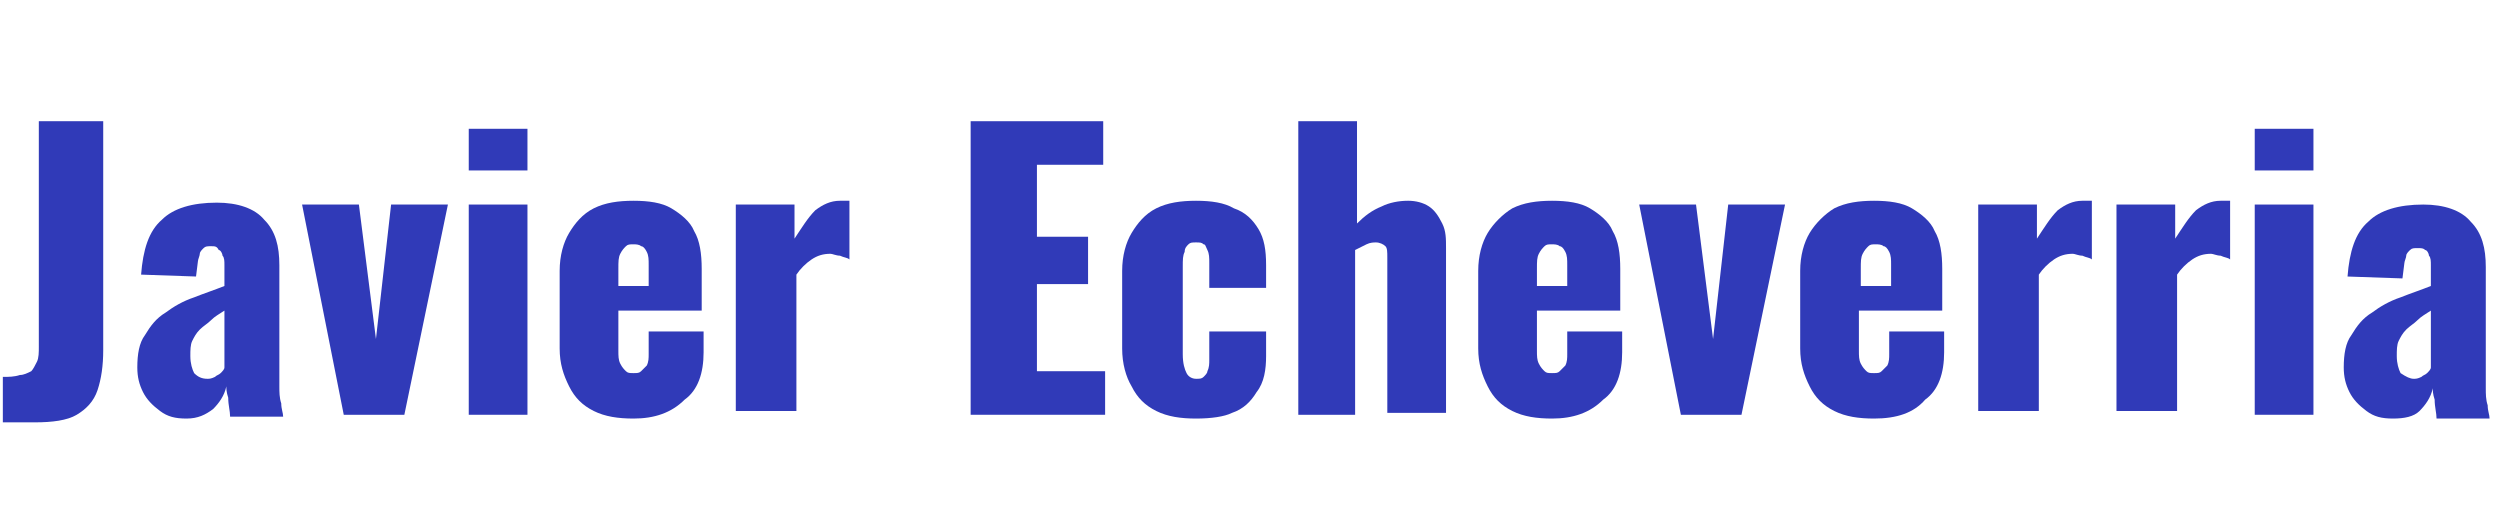
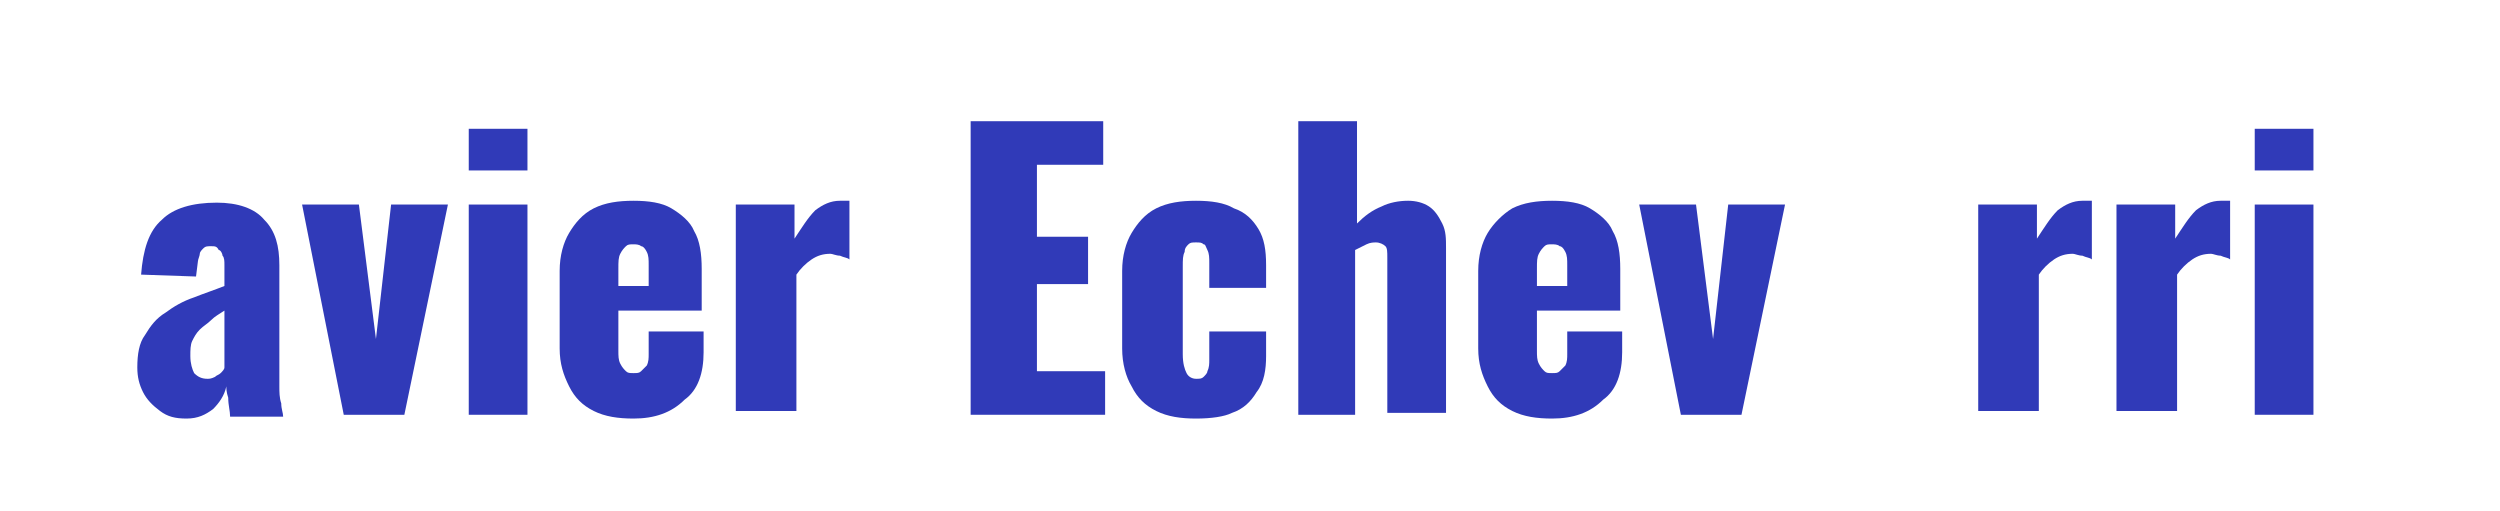
<svg xmlns="http://www.w3.org/2000/svg" xmlns:ns1="http://www.inkscape.org/namespaces/inkscape" xmlns:ns2="http://sodipodi.sourceforge.net/DTD/sodipodi-0.dtd" version="1.1" id="svg1323" ns1:version="1.1.1 (c3084ef, 2021-09-22)" ns2:docname="logo.svg" width="132px" x="0px" y="0px" viewBox="0 0 131.7 27" style="enable-background:new 0 0 131.7 27;" xml:space="preserve">
  <style type="text/css">
	.st0{fill:#303AB8;}
</style>
  <g>
-     <path class="st0" d="M0,22.3v-2.4c0.3,0,0.6,0,0.9-0.1c0.2,0,0.4-0.1,0.6-0.2c0.1-0.1,0.2-0.3,0.3-0.5c0.1-0.2,0.1-0.5,0.1-0.8V6.4   h3.4v12.1c0,0.8-0.1,1.5-0.3,2.1c-0.2,0.6-0.6,1-1.1,1.3c-0.5,0.3-1.3,0.4-2.2,0.4H0z" />
    <path class="st0" d="M9.7,22.1c-0.6,0-1-0.1-1.4-0.4s-0.7-0.6-0.9-1c-0.2-0.4-0.3-0.8-0.3-1.3c0-0.7,0.1-1.3,0.4-1.7   c0.3-0.5,0.6-0.9,1.1-1.2c0.4-0.3,0.9-0.6,1.5-0.8c0.5-0.2,1.1-0.4,1.6-0.6v-1.1c0-0.2,0-0.4-0.1-0.5c0-0.1-0.1-0.3-0.2-0.3   C11.3,13,11.2,13,11,13c-0.2,0-0.3,0-0.4,0.1c-0.1,0.1-0.2,0.2-0.2,0.3c0,0.1-0.1,0.3-0.1,0.4l-0.1,0.8l-2.9-0.1   c0.1-1.3,0.4-2.3,1.1-2.9c0.6-0.6,1.6-0.9,2.9-0.9c1.1,0,2,0.3,2.5,0.9c0.6,0.6,0.8,1.4,0.8,2.4v5.2c0,0.5,0,0.9,0,1.2   c0,0.3,0,0.6,0.1,0.9c0,0.3,0.1,0.5,0.1,0.7h-2.8c0-0.3-0.1-0.6-0.1-1c-0.1-0.3-0.1-0.5-0.1-0.6c-0.1,0.5-0.4,0.9-0.7,1.2   C10.7,21.9,10.3,22.1,9.7,22.1z M10.8,20c0.1,0,0.2,0,0.4-0.1c0.1-0.1,0.2-0.1,0.3-0.2c0.1-0.1,0.2-0.2,0.2-0.3v-3   c-0.3,0.2-0.5,0.3-0.7,0.5c-0.2,0.2-0.4,0.3-0.6,0.5c-0.2,0.2-0.3,0.4-0.4,0.6c-0.1,0.2-0.1,0.5-0.1,0.8c0,0.4,0.1,0.7,0.2,0.9   C10.3,19.9,10.5,20,10.8,20z" />
    <path class="st0" d="M18,21.9l-2.2-11.1h3l0.9,7.1l0.8-7.1h3l-2.3,11.1H18z" />
    <path class="st0" d="M24.6,9V6.8h3.1V9H24.6z M24.6,21.9V10.8h3.1v11.1H24.6z" />
    <path class="st0" d="M33.3,22.1c-0.8,0-1.5-0.1-2.1-0.4c-0.6-0.3-1-0.7-1.3-1.3c-0.3-0.6-0.5-1.2-0.5-2v-4.1c0-0.8,0.2-1.5,0.5-2   c0.3-0.5,0.7-1,1.3-1.3c0.6-0.3,1.3-0.4,2.1-0.4c0.8,0,1.5,0.1,2,0.4c0.5,0.3,1,0.7,1.2,1.2c0.3,0.5,0.4,1.2,0.4,2v2.2h-4.4v2.1   c0,0.3,0,0.5,0.1,0.7c0.1,0.2,0.2,0.3,0.3,0.4c0.1,0.1,0.2,0.1,0.4,0.1c0.2,0,0.3,0,0.4-0.1c0.1-0.1,0.2-0.2,0.3-0.3   c0.1-0.2,0.1-0.4,0.1-0.6v-1.2H37v1.1c0,1.1-0.3,2-1,2.5C35.3,21.8,34.4,22.1,33.3,22.1z M32.5,15.1h1.6V14c0-0.3,0-0.5-0.1-0.7   c-0.1-0.2-0.2-0.3-0.3-0.3c-0.1-0.1-0.3-0.1-0.4-0.1c-0.2,0-0.3,0-0.4,0.1c-0.1,0.1-0.2,0.2-0.3,0.4c-0.1,0.2-0.1,0.4-0.1,0.8V15.1   z" />
    <path class="st0" d="M38.7,21.9V10.8h3.1v1.8c0.4-0.6,0.7-1.1,1.1-1.5c0.4-0.3,0.8-0.5,1.3-0.5c0.1,0,0.2,0,0.3,0   c0.1,0,0.1,0,0.2,0v3.1c-0.1-0.1-0.3-0.1-0.5-0.2c-0.2,0-0.4-0.1-0.5-0.1c-0.4,0-0.7,0.1-1,0.3c-0.3,0.2-0.6,0.5-0.8,0.8v7.2H38.7z   " />
    <path class="st0" d="M51.1,21.9V6.4h7v2.3h-3.5v3.8h2.7V15h-2.7v4.6h3.6v2.3H51.1z" />
    <path class="st0" d="M63,22.1c-0.8,0-1.5-0.1-2.1-0.4c-0.6-0.3-1-0.7-1.3-1.3c-0.3-0.5-0.5-1.2-0.5-2v-4.1c0-0.8,0.2-1.5,0.5-2   c0.3-0.5,0.7-1,1.3-1.3c0.6-0.3,1.3-0.4,2.1-0.4c0.8,0,1.5,0.1,2,0.4c0.6,0.2,1,0.6,1.3,1.1c0.3,0.5,0.4,1.1,0.4,1.9v1.2h-3v-1.3   c0-0.3,0-0.5-0.1-0.7c-0.1-0.2-0.1-0.3-0.2-0.3c-0.1-0.1-0.2-0.1-0.4-0.1c-0.2,0-0.3,0-0.4,0.1c-0.1,0.1-0.2,0.2-0.2,0.4   c-0.1,0.2-0.1,0.4-0.1,0.8v4.6c0,0.5,0.1,0.8,0.2,1c0.1,0.2,0.3,0.3,0.5,0.3c0.2,0,0.3,0,0.4-0.1c0.1-0.1,0.2-0.2,0.2-0.3   c0.1-0.2,0.1-0.4,0.1-0.6v-1.5h3v1.3c0,0.7-0.1,1.4-0.5,1.9c-0.3,0.5-0.7,0.9-1.3,1.1C64.5,22,63.8,22.1,63,22.1z" />
    <path class="st0" d="M68.4,21.9V6.4h3.1v5.4c0.4-0.4,0.8-0.7,1.3-0.9c0.4-0.2,0.9-0.3,1.4-0.3c0.4,0,0.8,0.1,1.1,0.3   c0.3,0.2,0.5,0.5,0.7,0.9c0.2,0.4,0.2,0.8,0.2,1.3v8.7h-3.1v-8.2c0-0.3,0-0.5-0.1-0.6c-0.1-0.1-0.3-0.2-0.5-0.2   c-0.1,0-0.3,0-0.5,0.1c-0.2,0.1-0.4,0.2-0.6,0.3v8.7H68.4z" />
    <path class="st0" d="M81.8,22.1c-0.8,0-1.5-0.1-2.1-0.4c-0.6-0.3-1-0.7-1.3-1.3c-0.3-0.6-0.5-1.2-0.5-2v-4.1c0-0.8,0.2-1.5,0.5-2   c0.3-0.5,0.8-1,1.3-1.3c0.6-0.3,1.3-0.4,2.1-0.4c0.8,0,1.5,0.1,2,0.4c0.5,0.3,1,0.7,1.2,1.2c0.3,0.5,0.4,1.2,0.4,2v2.2H81v2.1   c0,0.3,0,0.5,0.1,0.7c0.1,0.2,0.2,0.3,0.3,0.4c0.1,0.1,0.2,0.1,0.4,0.1c0.2,0,0.3,0,0.4-0.1c0.1-0.1,0.2-0.2,0.3-0.3   c0.1-0.2,0.1-0.4,0.1-0.6v-1.2h2.9v1.1c0,1.1-0.3,2-1,2.5C83.8,21.8,82.9,22.1,81.8,22.1z M81,15.1h1.6V14c0-0.3,0-0.5-0.1-0.7   c-0.1-0.2-0.2-0.3-0.3-0.3c-0.1-0.1-0.3-0.1-0.4-0.1c-0.2,0-0.3,0-0.4,0.1c-0.1,0.1-0.2,0.2-0.3,0.4C81,13.6,81,13.8,81,14.2V15.1z   " />
    <path class="st0" d="M88.6,21.9l-2.2-11.1h3l0.9,7.1l0.8-7.1h3l-2.3,11.1H88.6z" />
-     <path class="st0" d="M98.8,22.1c-0.8,0-1.5-0.1-2.1-0.4c-0.6-0.3-1-0.7-1.3-1.3c-0.3-0.6-0.5-1.2-0.5-2v-4.1c0-0.8,0.2-1.5,0.5-2   c0.3-0.5,0.8-1,1.3-1.3c0.6-0.3,1.3-0.4,2.1-0.4c0.8,0,1.5,0.1,2,0.4c0.5,0.3,1,0.7,1.2,1.2c0.3,0.5,0.4,1.2,0.4,2v2.2h-4.4v2.1   c0,0.3,0,0.5,0.1,0.7c0.1,0.2,0.2,0.3,0.3,0.4c0.1,0.1,0.2,0.1,0.4,0.1c0.2,0,0.3,0,0.4-0.1c0.1-0.1,0.2-0.2,0.3-0.3   c0.1-0.2,0.1-0.4,0.1-0.6v-1.2h2.9v1.1c0,1.1-0.3,2-1,2.5C100.9,21.8,100,22.1,98.8,22.1z M98.1,15.1h1.6V14c0-0.3,0-0.5-0.1-0.7   c-0.1-0.2-0.2-0.3-0.3-0.3c-0.1-0.1-0.3-0.1-0.4-0.1c-0.2,0-0.3,0-0.4,0.1c-0.1,0.1-0.2,0.2-0.3,0.4c-0.1,0.2-0.1,0.4-0.1,0.8V15.1   z" />
    <path class="st0" d="M104.3,21.9V10.8h3.1v1.8c0.4-0.6,0.7-1.1,1.1-1.5c0.4-0.3,0.8-0.5,1.3-0.5c0.1,0,0.2,0,0.3,0   c0.1,0,0.1,0,0.2,0v3.1c-0.1-0.1-0.3-0.1-0.5-0.2c-0.2,0-0.4-0.1-0.5-0.1c-0.4,0-0.7,0.1-1,0.3c-0.3,0.2-0.6,0.5-0.8,0.8v7.2H104.3   z" />
    <path class="st0" d="M111.6,21.9V10.8h3.1v1.8c0.4-0.6,0.7-1.1,1.1-1.5c0.4-0.3,0.8-0.5,1.3-0.5c0.1,0,0.2,0,0.3,0   c0.1,0,0.1,0,0.2,0v3.1c-0.1-0.1-0.3-0.1-0.5-0.2c-0.2,0-0.4-0.1-0.5-0.1c-0.4,0-0.7,0.1-1,0.3c-0.3,0.2-0.6,0.5-0.8,0.8v7.2H111.6   z" />
    <path class="st0" d="M118.9,9V6.8h3.1V9H118.9z M118.9,21.9V10.8h3.1v11.1H118.9z" />
-     <path class="st0" d="M126.2,22.1c-0.6,0-1-0.1-1.4-0.4c-0.4-0.3-0.7-0.6-0.9-1c-0.2-0.4-0.3-0.8-0.3-1.3c0-0.7,0.1-1.3,0.4-1.7   c0.3-0.5,0.6-0.9,1.1-1.2c0.4-0.3,0.9-0.6,1.5-0.8c0.5-0.2,1.1-0.4,1.6-0.6v-1.1c0-0.2,0-0.4-0.1-0.5c0-0.1-0.1-0.3-0.2-0.3   c-0.1-0.1-0.2-0.1-0.4-0.1c-0.2,0-0.3,0-0.4,0.1c-0.1,0.1-0.2,0.2-0.2,0.3c0,0.1-0.1,0.3-0.1,0.4l-0.1,0.8l-2.9-0.1   c0.1-1.3,0.4-2.3,1.1-2.9c0.6-0.6,1.6-0.9,2.9-0.9c1.1,0,2,0.3,2.5,0.9c0.6,0.6,0.8,1.4,0.8,2.4v5.2c0,0.5,0,0.9,0,1.2   c0,0.3,0,0.6,0.1,0.9c0,0.3,0.1,0.5,0.1,0.7h-2.8c0-0.3-0.1-0.6-0.1-1c-0.1-0.3-0.1-0.5-0.1-0.6c-0.1,0.5-0.4,0.9-0.7,1.2   S126.8,22.1,126.2,22.1z M127.3,20c0.1,0,0.2,0,0.4-0.1c0.1-0.1,0.2-0.1,0.3-0.2c0.1-0.1,0.2-0.2,0.2-0.3v-3   c-0.3,0.2-0.5,0.3-0.7,0.5c-0.2,0.2-0.4,0.3-0.6,0.5c-0.2,0.2-0.3,0.4-0.4,0.6c-0.1,0.2-0.1,0.5-0.1,0.8c0,0.4,0.1,0.7,0.2,0.9   C126.9,19.9,127.1,20,127.3,20z" />
  </g>
</svg>